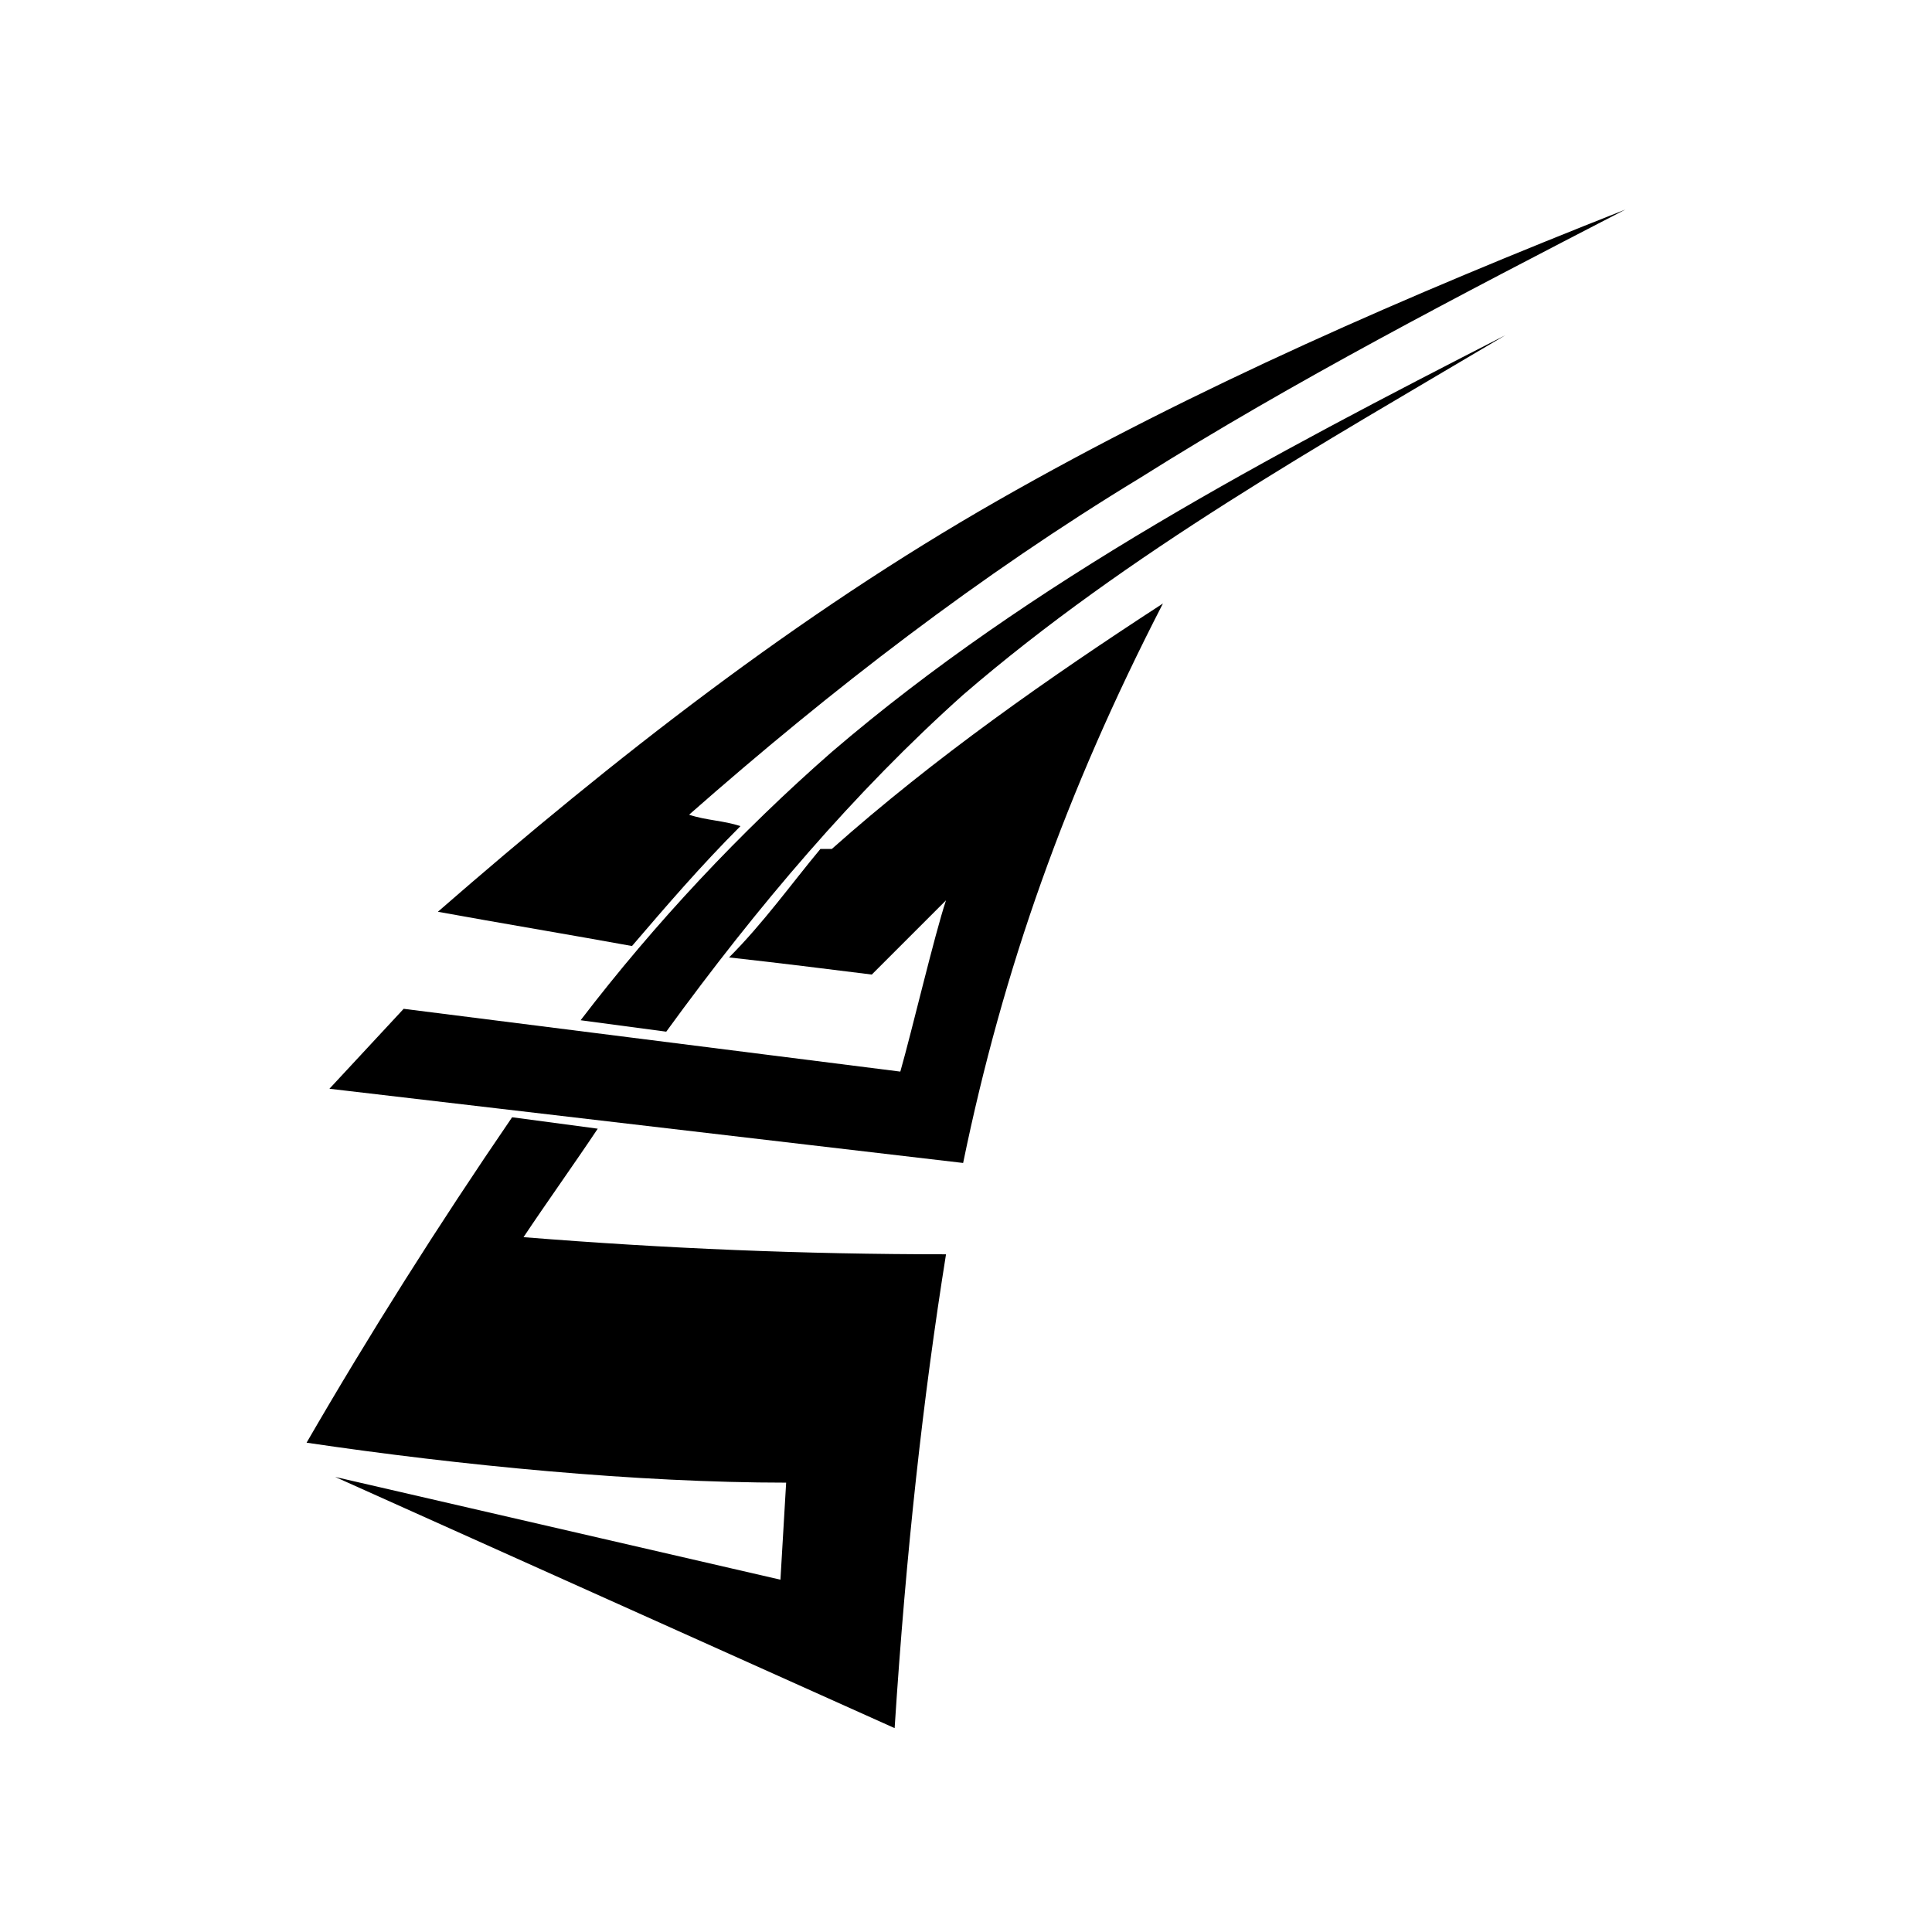
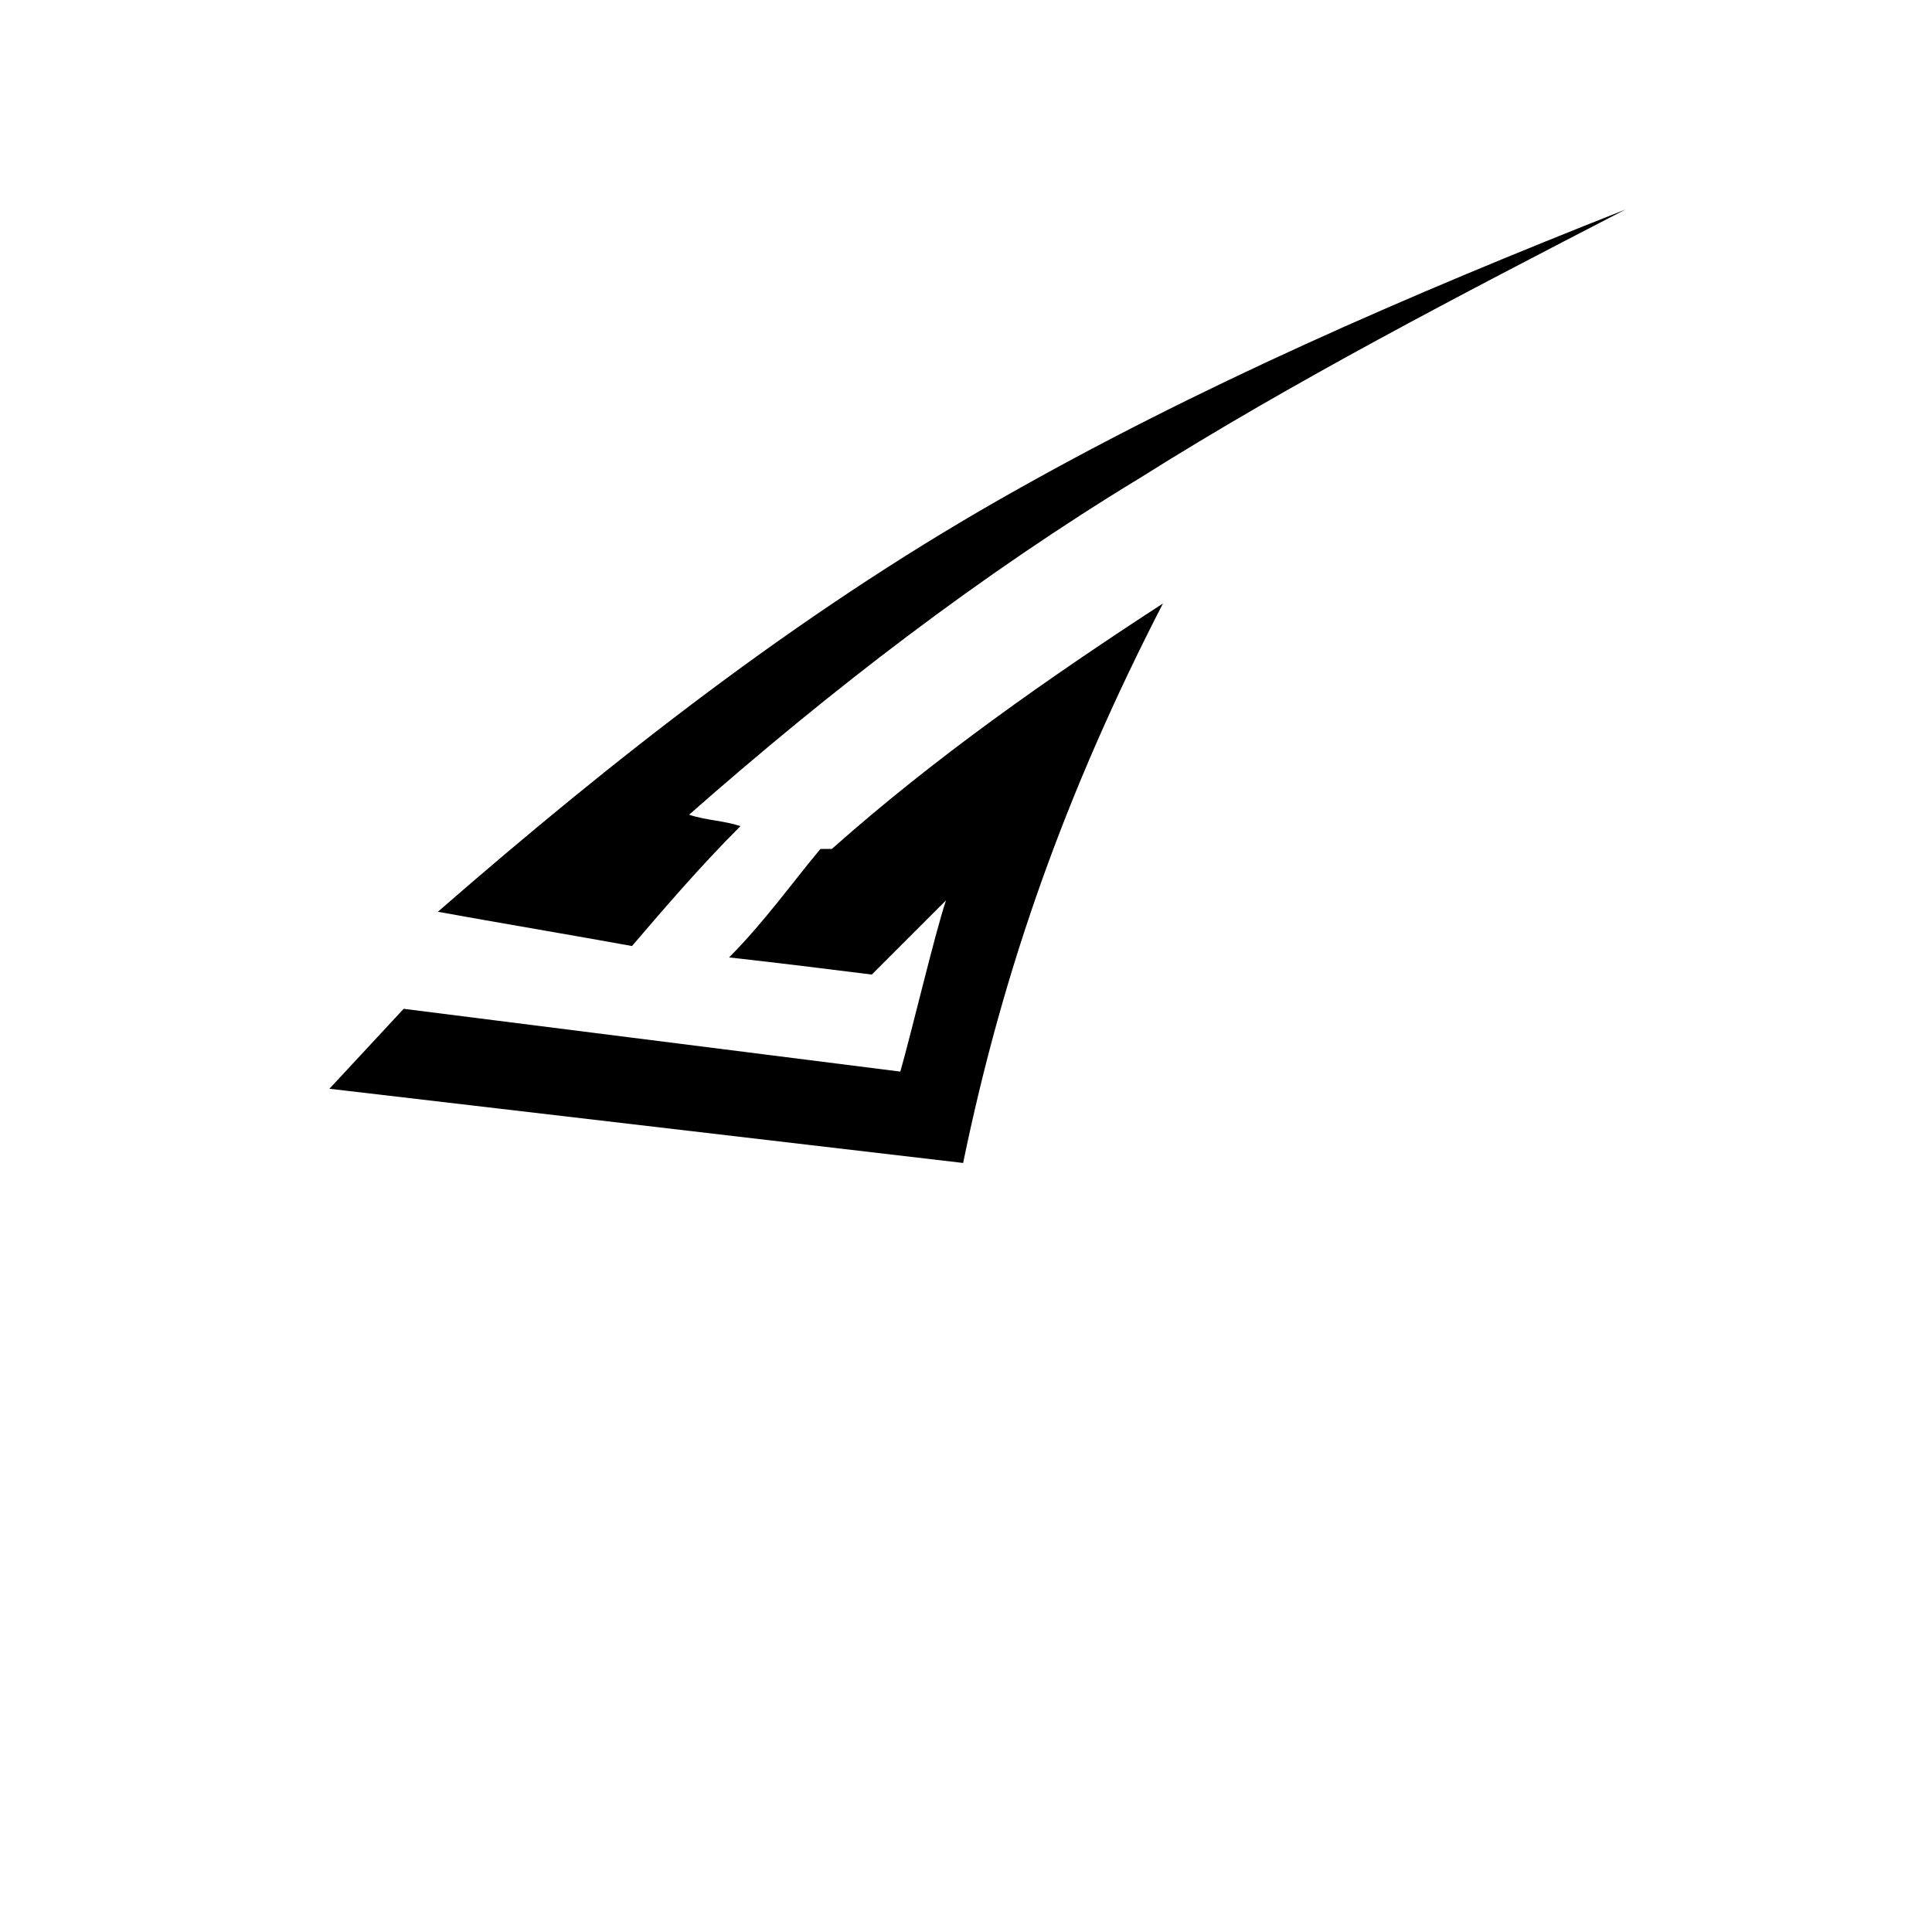
<svg xmlns="http://www.w3.org/2000/svg" fill="#000000" width="800px" height="800px" version="1.1" viewBox="144 144 512 512">
  <g fill-rule="evenodd">
    <path d="m231.3 432.53 167.94 19.668c10.59-51.441 27.234-98.34 52.953-148.27-30.258 19.668-60.52 40.848-87.75 65.055h-3.027c-7.566 9.078-15.129 19.668-24.207 28.746 13.617 1.512 25.719 3.027 37.824 4.539 6.051-6.051 13.617-13.617 19.668-19.668-3.027 9.078-9.078 34.797-12.105 45.387l-131.62-16.641-19.668 21.18zm108.93-69.594c-4.539-1.512-9.078-1.512-13.617-3.027 37.824-33.285 77.16-63.543 119.52-89.262 40.848-25.719 84.727-48.414 128.6-71.109-57.492 22.695-113.47 46.902-166.42 77.16-52.953 30.258-101.37 68.082-148.27 108.93 16.641 3.027 34.797 6.051 51.441 9.078 9.078-10.59 18.156-21.18 28.746-31.773z" />
-     <path d="m394.7 476.4c-37.824 0-74.133-1.512-111.96-4.539 6.051-9.078 13.617-19.668 19.668-28.746l-22.695-3.027c-19.668 28.746-37.824 57.492-54.465 86.238 40.848 6.051 87.75 10.59 127.09 10.59l-1.512 25.719-118.01-27.234 148.27 66.57c3.027-46.902 7.566-87.75 13.617-125.57zm-74.133-59.004c24.207-33.285 49.926-63.543 78.672-89.262 43.875-37.824 95.316-66.57 143.73-95.316-62.031 31.773-125.57 65.055-178.53 110.45-24.207 21.18-46.902 45.387-66.57 71.109l22.695 3.027z" />
  </g>
</svg>